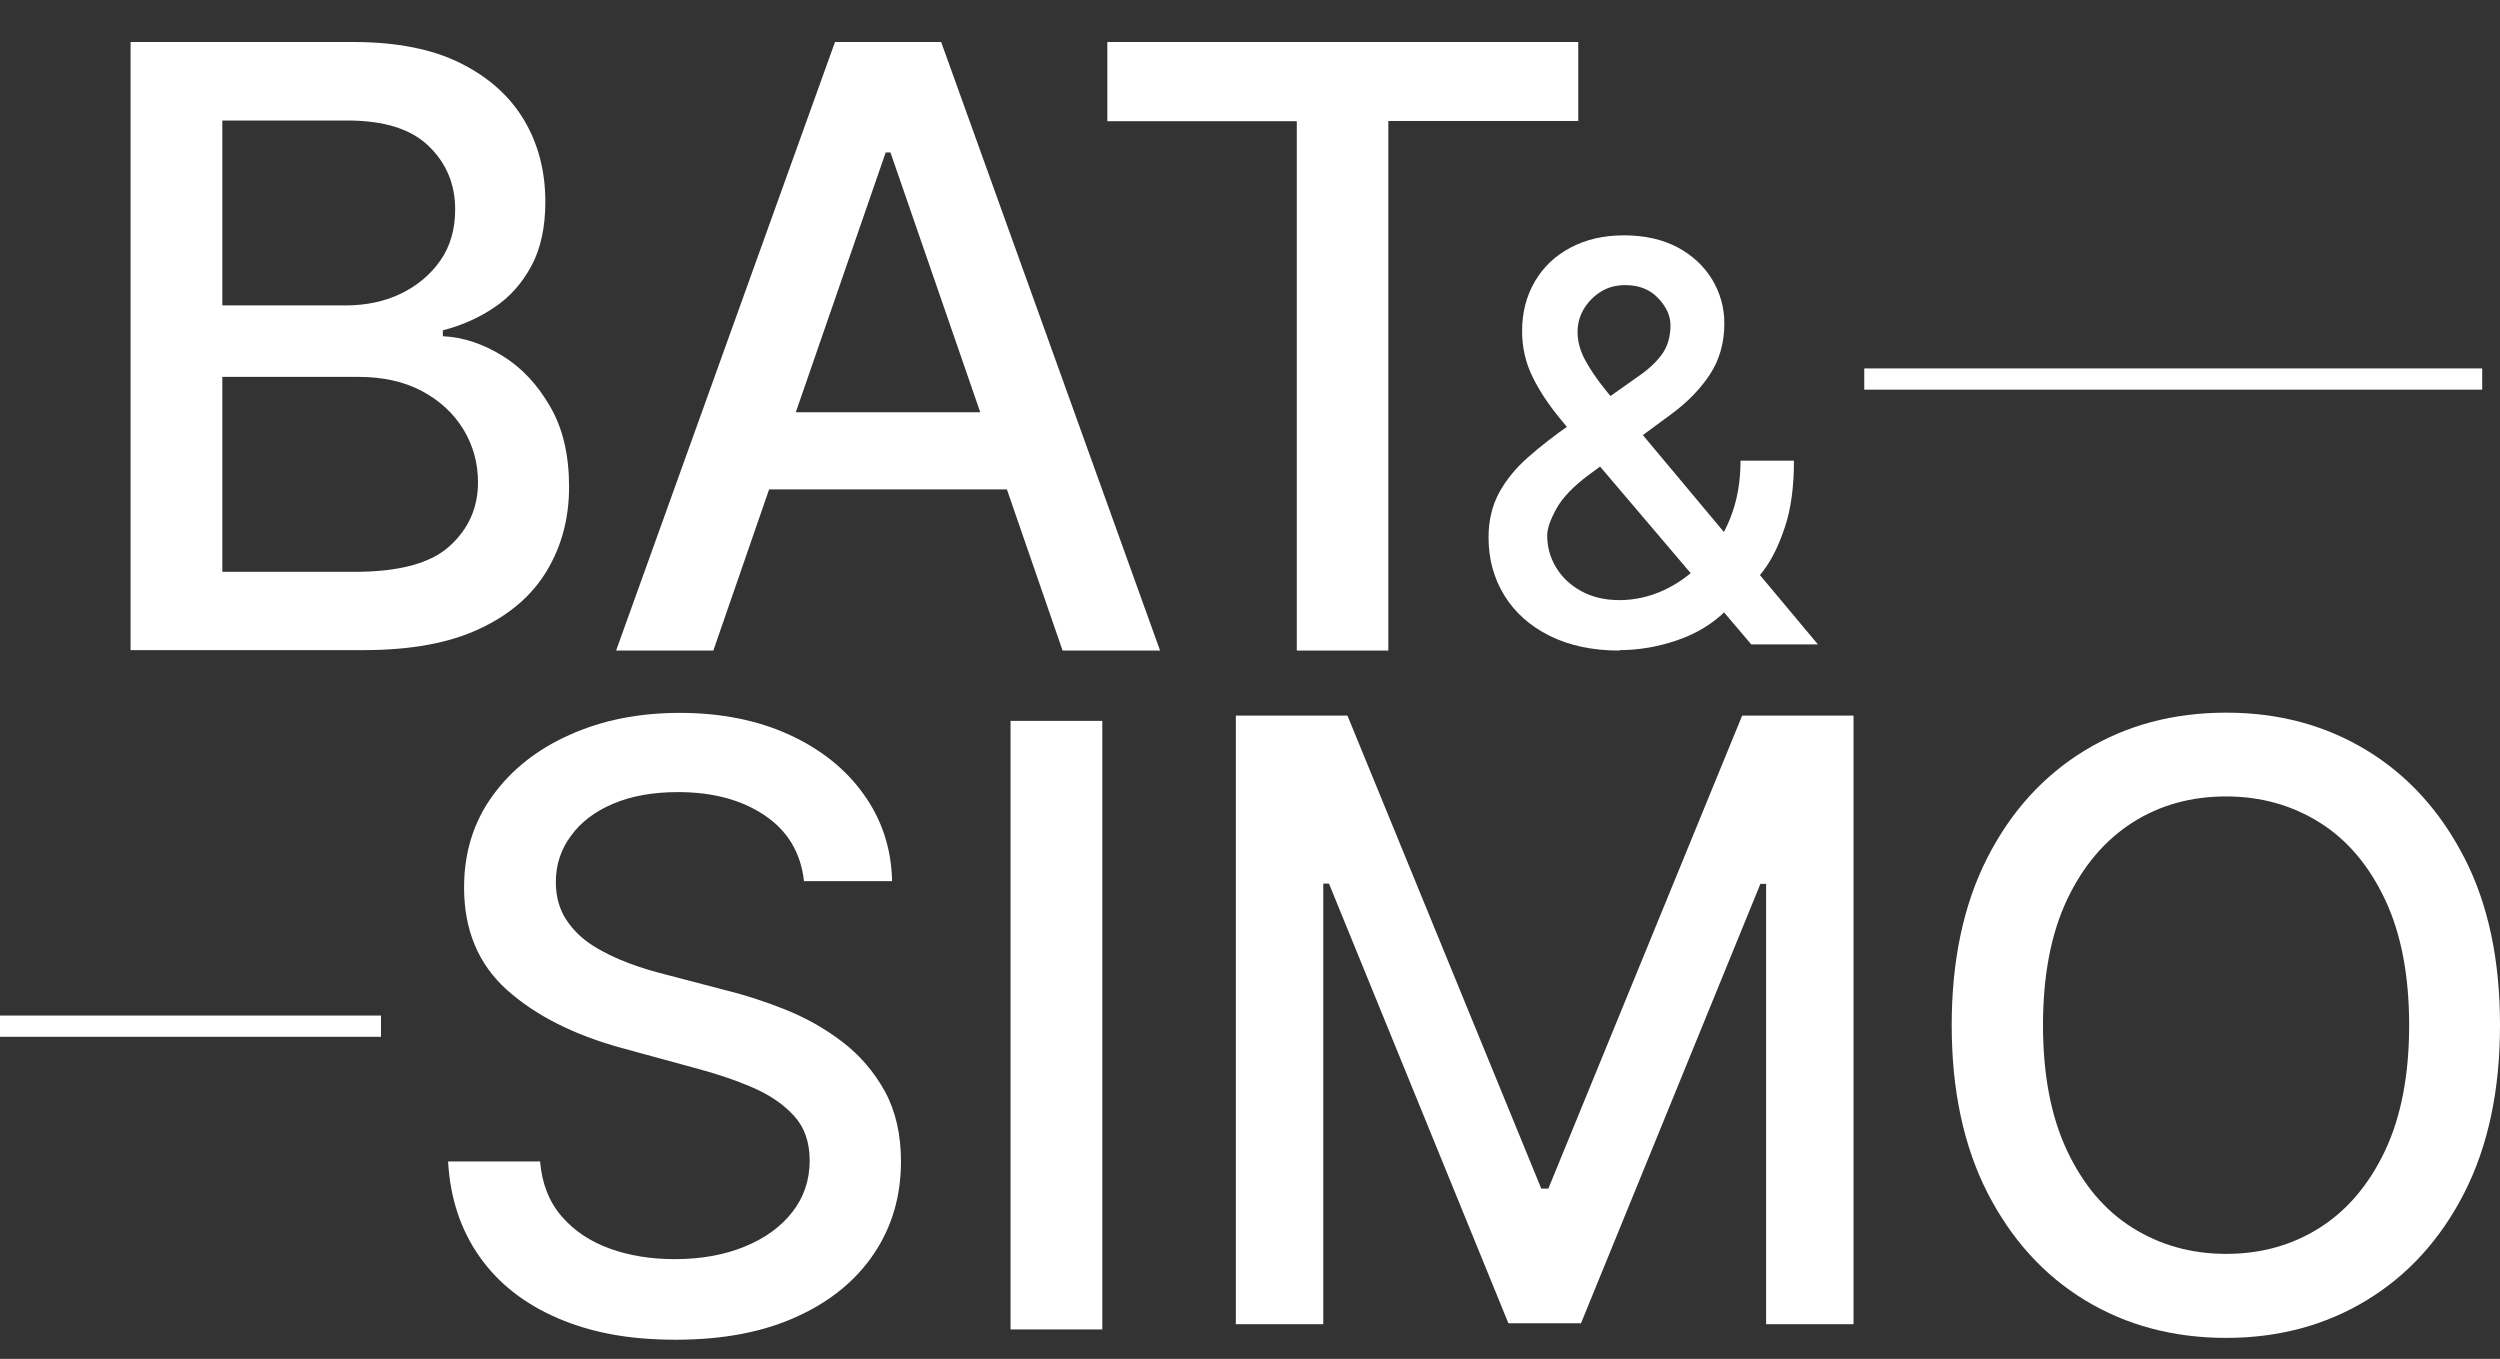
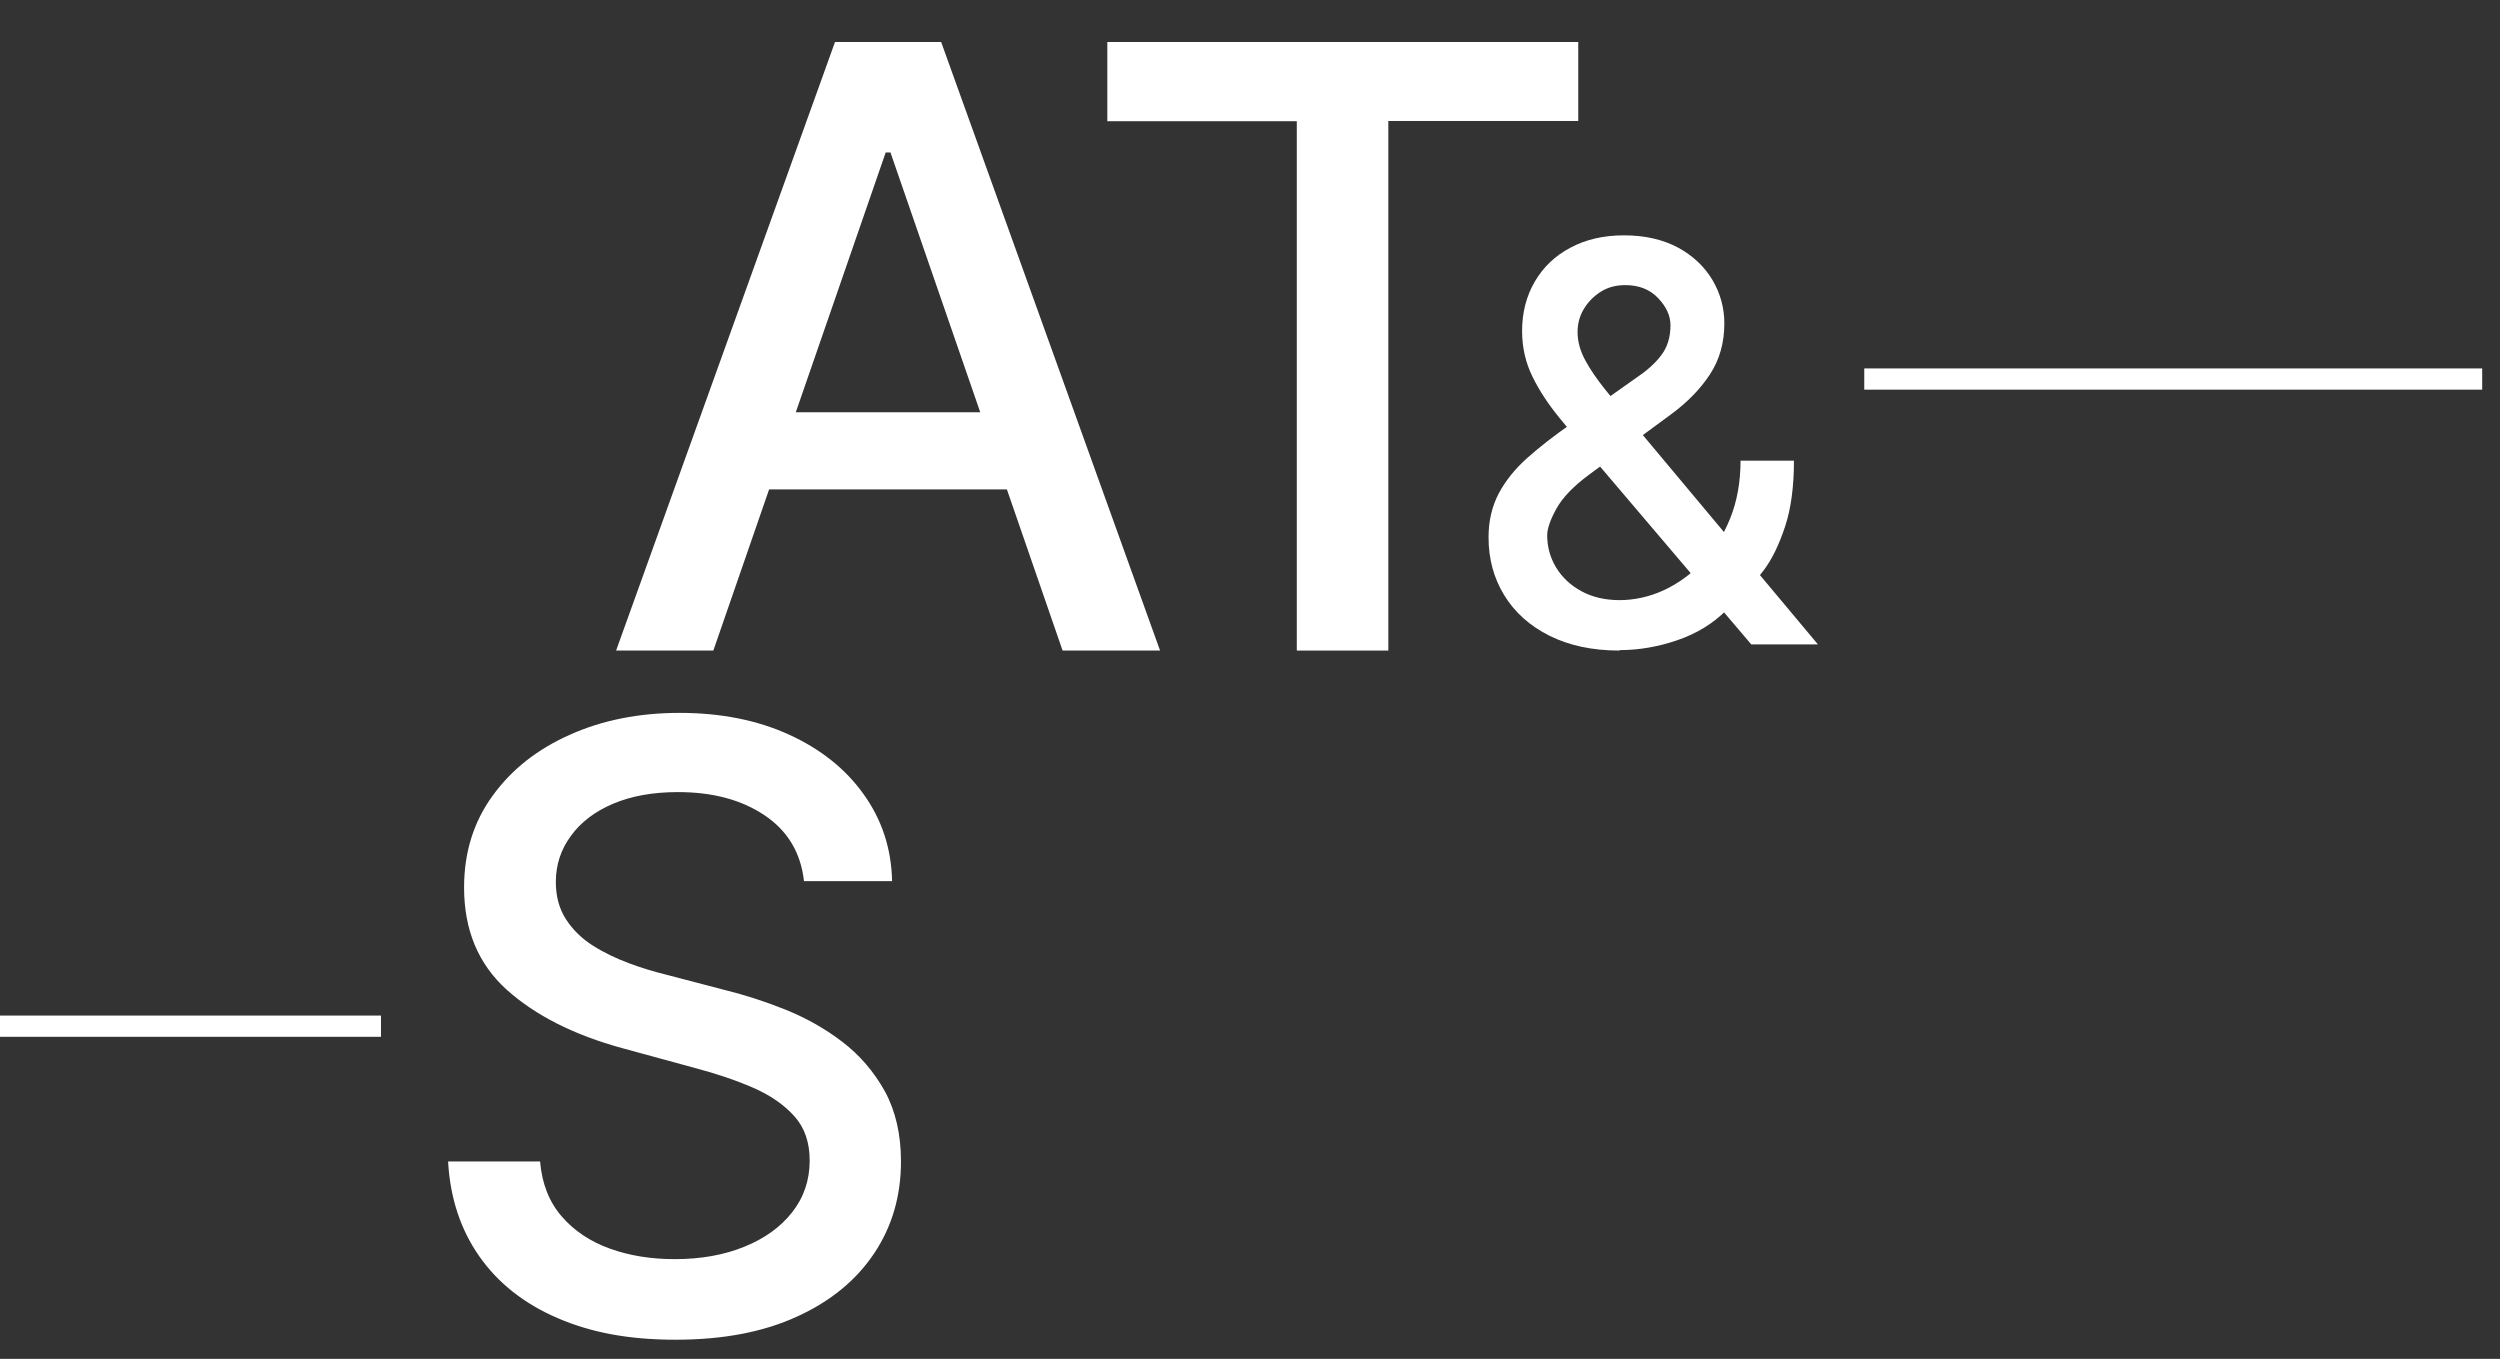
<svg xmlns="http://www.w3.org/2000/svg" id="Layer_1" version="1.1" viewBox="0 0 109.52 59.53">
  <rect x="0" y="0" width="109.52" height="59.53" fill="#333333" stroke="none" />
  <defs>
    <style>
      .st0 {
        fill: #fff;
      }
    </style>
  </defs>
-   <path class="st0" d="M5.72,28.5V1.84h9.76c1.89,0,3.46.31,4.7.93,1.24.62,2.17,1.46,2.79,2.51s.92,2.24.92,3.56c0,1.11-.2,2.05-.61,2.81-.41.76-.95,1.37-1.63,1.82-.68.46-1.43.79-2.25,1v.26c.89.04,1.75.33,2.6.85s1.55,1.27,2.1,2.23c.56.96.83,2.13.83,3.51s-.32,2.58-.96,3.66c-.64,1.08-1.62,1.94-2.95,2.56-1.33.63-3.02.94-5.09.94H5.72ZM9.74,13.38h5.39c.9,0,1.72-.17,2.44-.52.72-.35,1.3-.84,1.73-1.46s.64-1.37.64-2.23c0-1.1-.39-2.03-1.16-2.77-.77-.75-1.96-1.12-3.55-1.12h-5.49v8.11ZM9.74,25.05h5.81c1.93,0,3.31-.37,4.14-1.12.83-.75,1.25-1.68,1.25-2.8,0-.84-.21-1.61-.64-2.32-.43-.7-1.03-1.26-1.82-1.68-.79-.42-1.72-.62-2.79-.62h-5.95v8.54Z" />
  <path class="st0" d="M31.26,28.5h-4.27L36.58,1.84h4.65l9.59,26.66h-4.27l-7.54-21.82h-.21l-7.55,21.82ZM31.97,18.06h13.85v3.38h-13.85v-3.38Z" />
  <path class="st0" d="M48.51,5.31V1.84h20.63v3.46h-8.32v23.2h-4.01V5.31h-8.3Z" />
  <path class="st0" d="M70.95,28.5c-1.19,0-2.21-.22-3.07-.65s-1.52-1.02-1.98-1.77c-.46-.75-.69-1.59-.69-2.54,0-.72.15-1.36.45-1.93.3-.56.72-1.08,1.26-1.56.54-.48,1.16-.96,1.86-1.45l2.86-2.02c.48-.32.86-.65,1.13-1.01.27-.35.41-.79.41-1.32,0-.42-.18-.81-.54-1.19-.36-.38-.84-.57-1.44-.57-.42,0-.78.1-1.09.3-.31.2-.56.46-.74.77-.18.31-.26.64-.26.99,0,.4.11.81.33,1.22.22.41.51.83.86,1.27.35.44.72.89,1.11,1.35l8.23,9.84h-2.92l-6.81-8.01c-.57-.67-1.1-1.31-1.59-1.91-.49-.6-.89-1.2-1.19-1.82-.3-.61-.45-1.28-.45-1.99,0-.81.19-1.54.56-2.17.37-.63.89-1.13,1.56-1.48.67-.36,1.45-.54,2.35-.54s1.69.18,2.35.53c.65.35,1.16.83,1.51,1.41.35.59.53,1.22.53,1.92,0,.84-.21,1.59-.63,2.23-.42.64-.99,1.23-1.73,1.77l-3.56,2.62c-.69.51-1.17,1.01-1.44,1.5s-.4.88-.4,1.16c0,.51.13.98.39,1.41.26.43.63.78,1.11,1.04.48.26,1.03.39,1.67.39s1.3-.14,1.93-.43,1.19-.7,1.7-1.23.92-1.18,1.22-1.93c.3-.75.45-1.59.45-2.52h2.34c0,1.14-.13,2.11-.39,2.89-.26.79-.57,1.43-.94,1.92s-.71.88-1.03,1.16c-.1.09-.2.18-.29.28-.09.09-.19.18-.29.28-.6.61-1.33,1.05-2.18,1.34-.85.29-1.69.43-2.51.43Z" />
  <path class="st0" d="M35.22,38.59c-.14-1.23-.71-2.19-1.72-2.87-1.01-.68-2.27-1.02-3.8-1.02-1.09,0-2.04.17-2.84.51s-1.42.81-1.85,1.41c-.44.59-.66,1.27-.66,2.02,0,.63.15,1.18.45,1.64.3.46.69.84,1.18,1.15s1.02.56,1.58.77,1.11.37,1.63.5l2.6.68c.85.21,1.72.49,2.62.85.89.36,1.72.82,2.49,1.41.76.58,1.38,1.3,1.86,2.16.47.86.71,1.89.71,3.08,0,1.51-.39,2.85-1.17,4.02s-1.9,2.1-3.37,2.77c-1.47.68-3.25,1.02-5.33,1.02s-3.72-.32-5.18-.95c-1.46-.63-2.6-1.53-3.42-2.7s-1.28-2.55-1.37-4.16h4.03c.08.96.39,1.76.94,2.4s1.26,1.11,2.12,1.42c.86.31,1.81.46,2.84.46,1.14,0,2.15-.18,3.04-.54.89-.36,1.59-.86,2.1-1.51.51-.65.77-1.4.77-2.27,0-.79-.22-1.44-.67-1.94-.45-.5-1.05-.92-1.81-1.25-.76-.33-1.62-.62-2.57-.87l-3.15-.86c-2.13-.58-3.82-1.44-5.07-2.56-1.25-1.13-1.87-2.62-1.87-4.48,0-1.54.42-2.88,1.25-4.02.83-1.15,1.96-2.04,3.38-2.67,1.42-.64,3.03-.96,4.82-.96s3.4.32,4.78.95c1.38.63,2.48,1.5,3.27,2.61.8,1.11,1.22,2.38,1.25,3.81h-3.88Z" />
-   <path class="st0" d="M48.29,31.58v26.66h-4.02v-26.66h4.02Z" />
-   <path class="st0" d="M54.15,31.35h4.88l8.49,20.72h.31l8.49-20.72h4.88v26.66h-3.83v-19.29h-.25l-7.86,19.25h-3.18l-7.86-19.26h-.25v19.3h-3.83v-26.66Z" />
-   <path class="st0" d="M109.52,44.91c0,2.85-.52,5.29-1.56,7.34-1.04,2.04-2.47,3.61-4.28,4.71-1.81,1.1-3.86,1.65-6.16,1.65s-4.37-.55-6.18-1.65c-1.81-1.1-3.23-2.67-4.28-4.72-1.04-2.05-1.56-4.49-1.56-7.33s.52-5.29,1.56-7.33c1.04-2.04,2.47-3.61,4.28-4.71,1.81-1.1,3.87-1.65,6.18-1.65s4.35.55,6.16,1.65,3.23,2.67,4.28,4.71,1.56,4.49,1.56,7.33ZM105.54,44.91c0-2.17-.35-4-1.05-5.49-.7-1.49-1.65-2.62-2.86-3.38s-2.58-1.15-4.11-1.15-2.91.38-4.11,1.15-2.16,1.9-2.86,3.38c-.7,1.49-1.05,3.32-1.05,5.49s.35,4,1.05,5.49c.7,1.49,1.65,2.62,2.86,3.38s2.58,1.15,4.11,1.15,2.9-.38,4.11-1.15,2.16-1.9,2.86-3.38c.7-1.49,1.05-3.32,1.05-5.49Z" />
  <rect class="st0" y="44.49" width="16.69" height=".93" />
  <rect class="st0" x="81.67" y="16.14" width="27.07" height=".93" />
</svg>